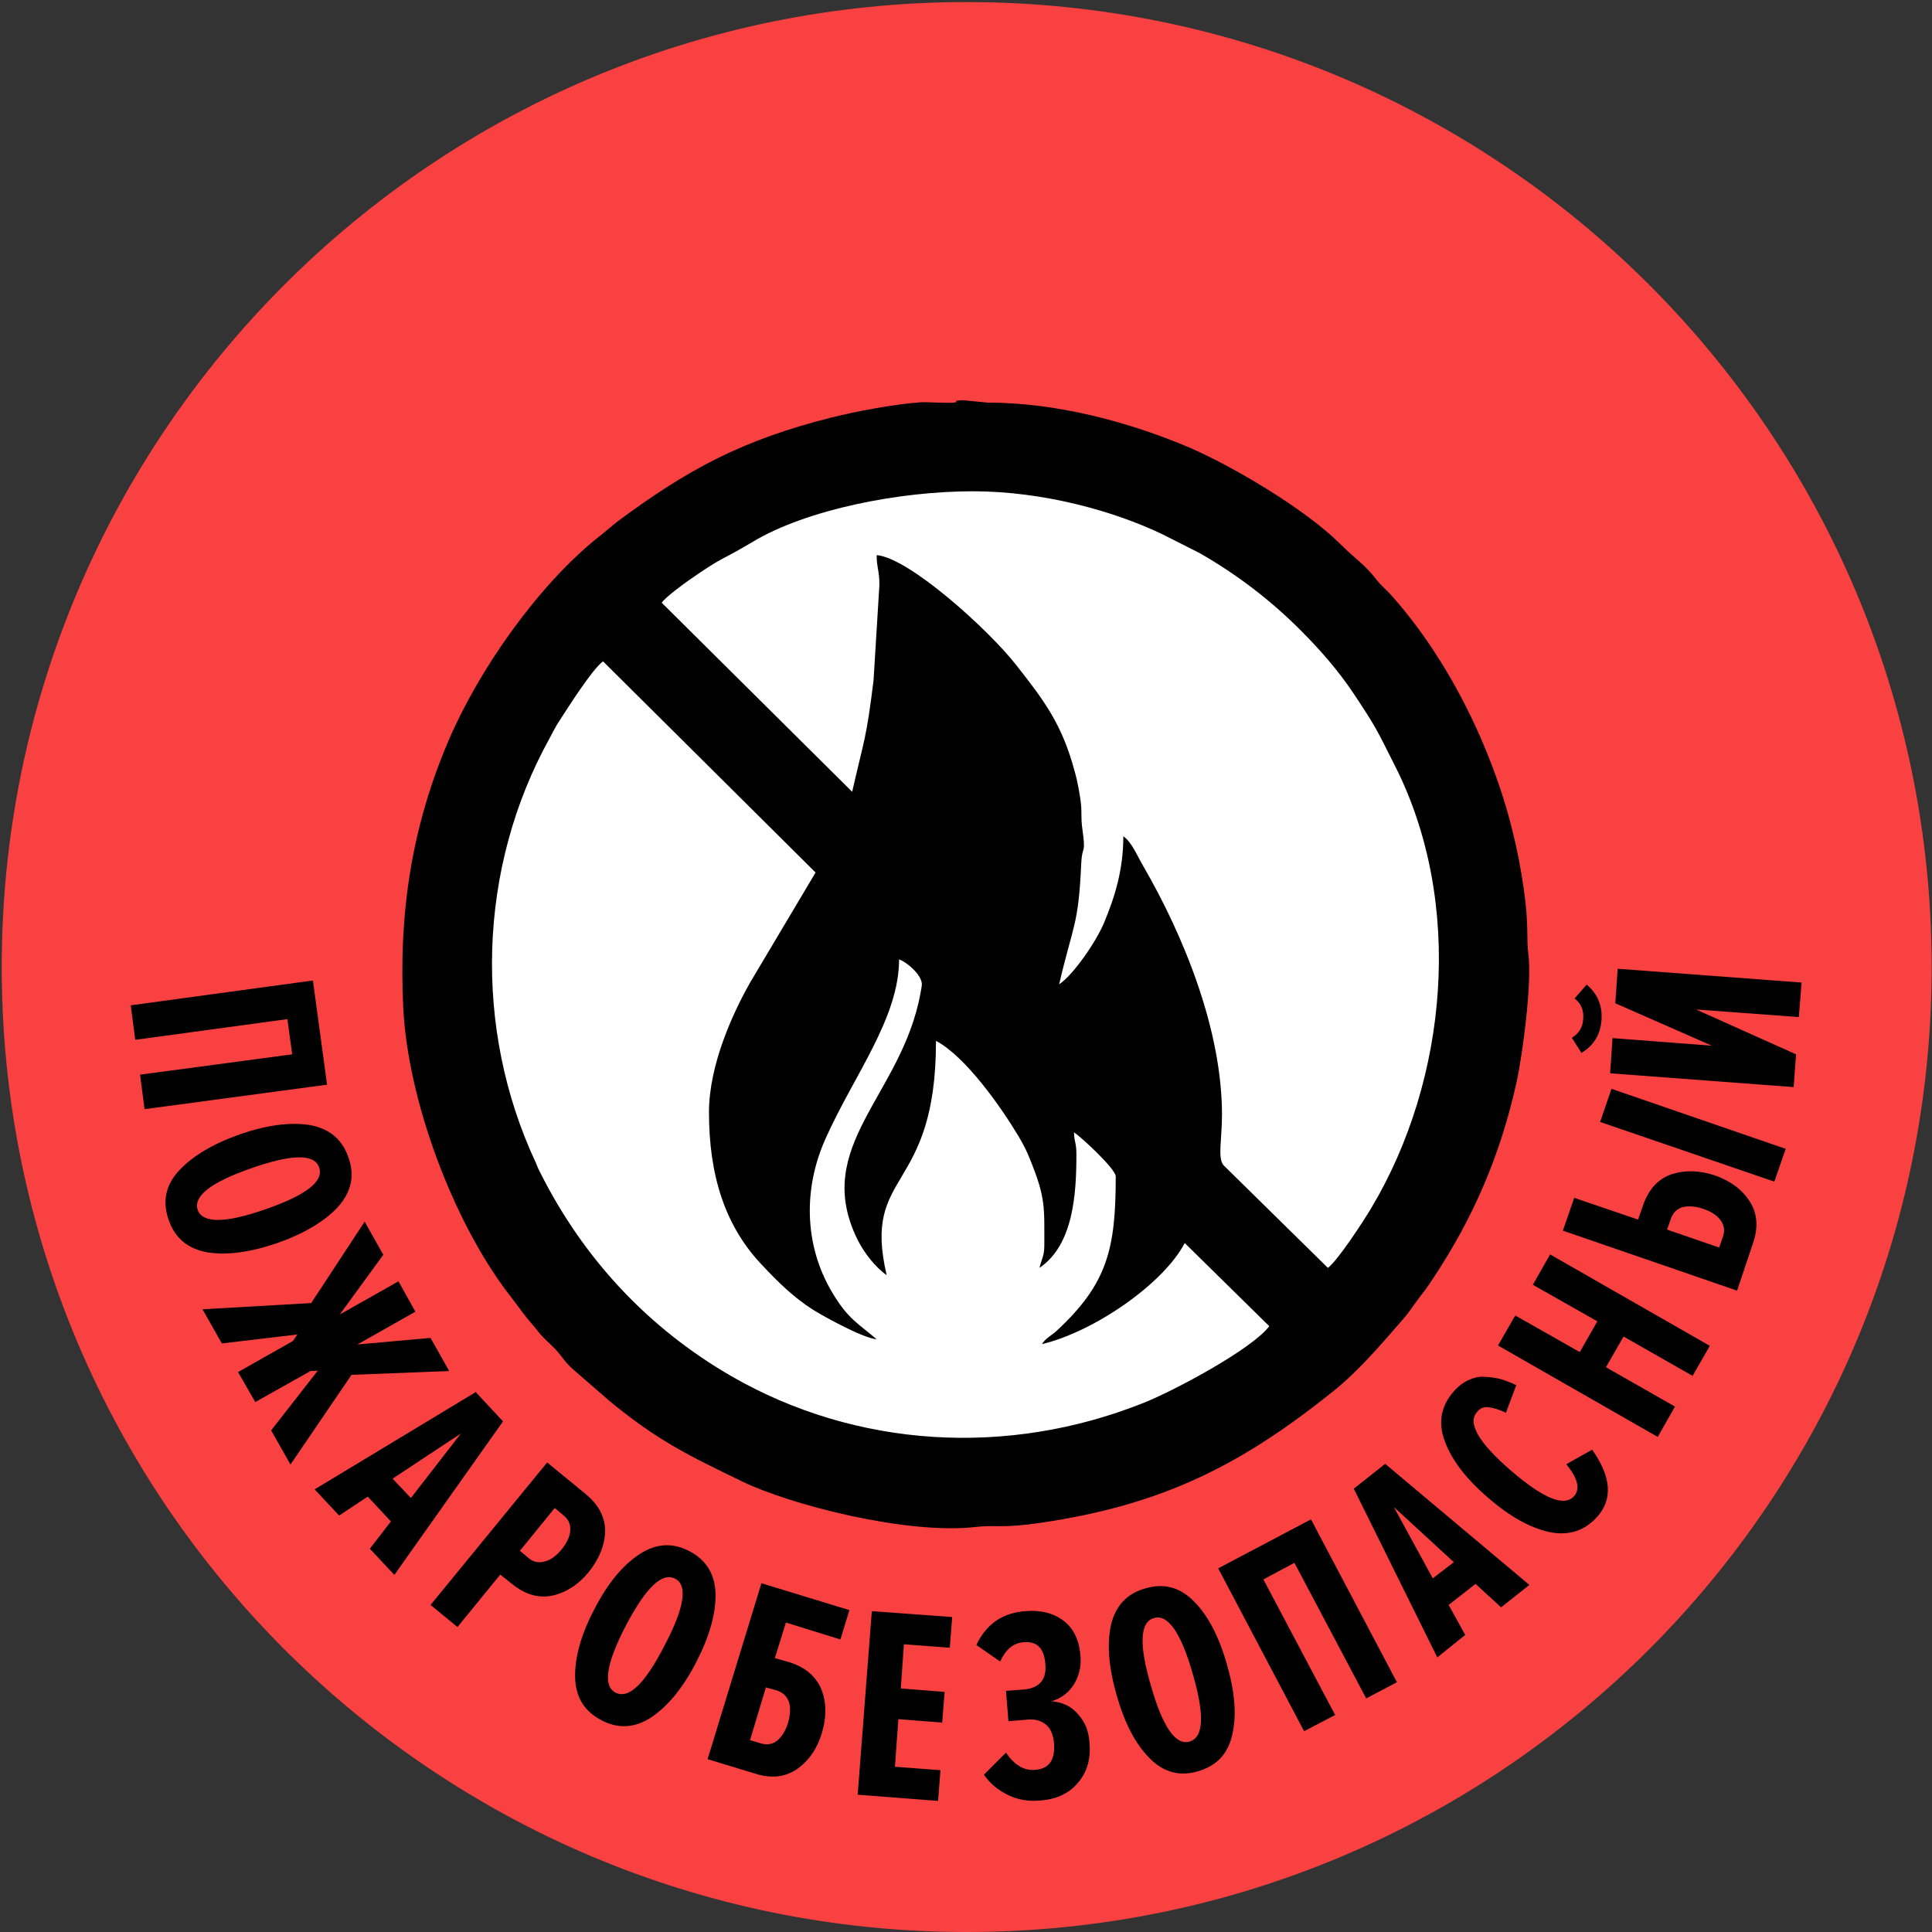
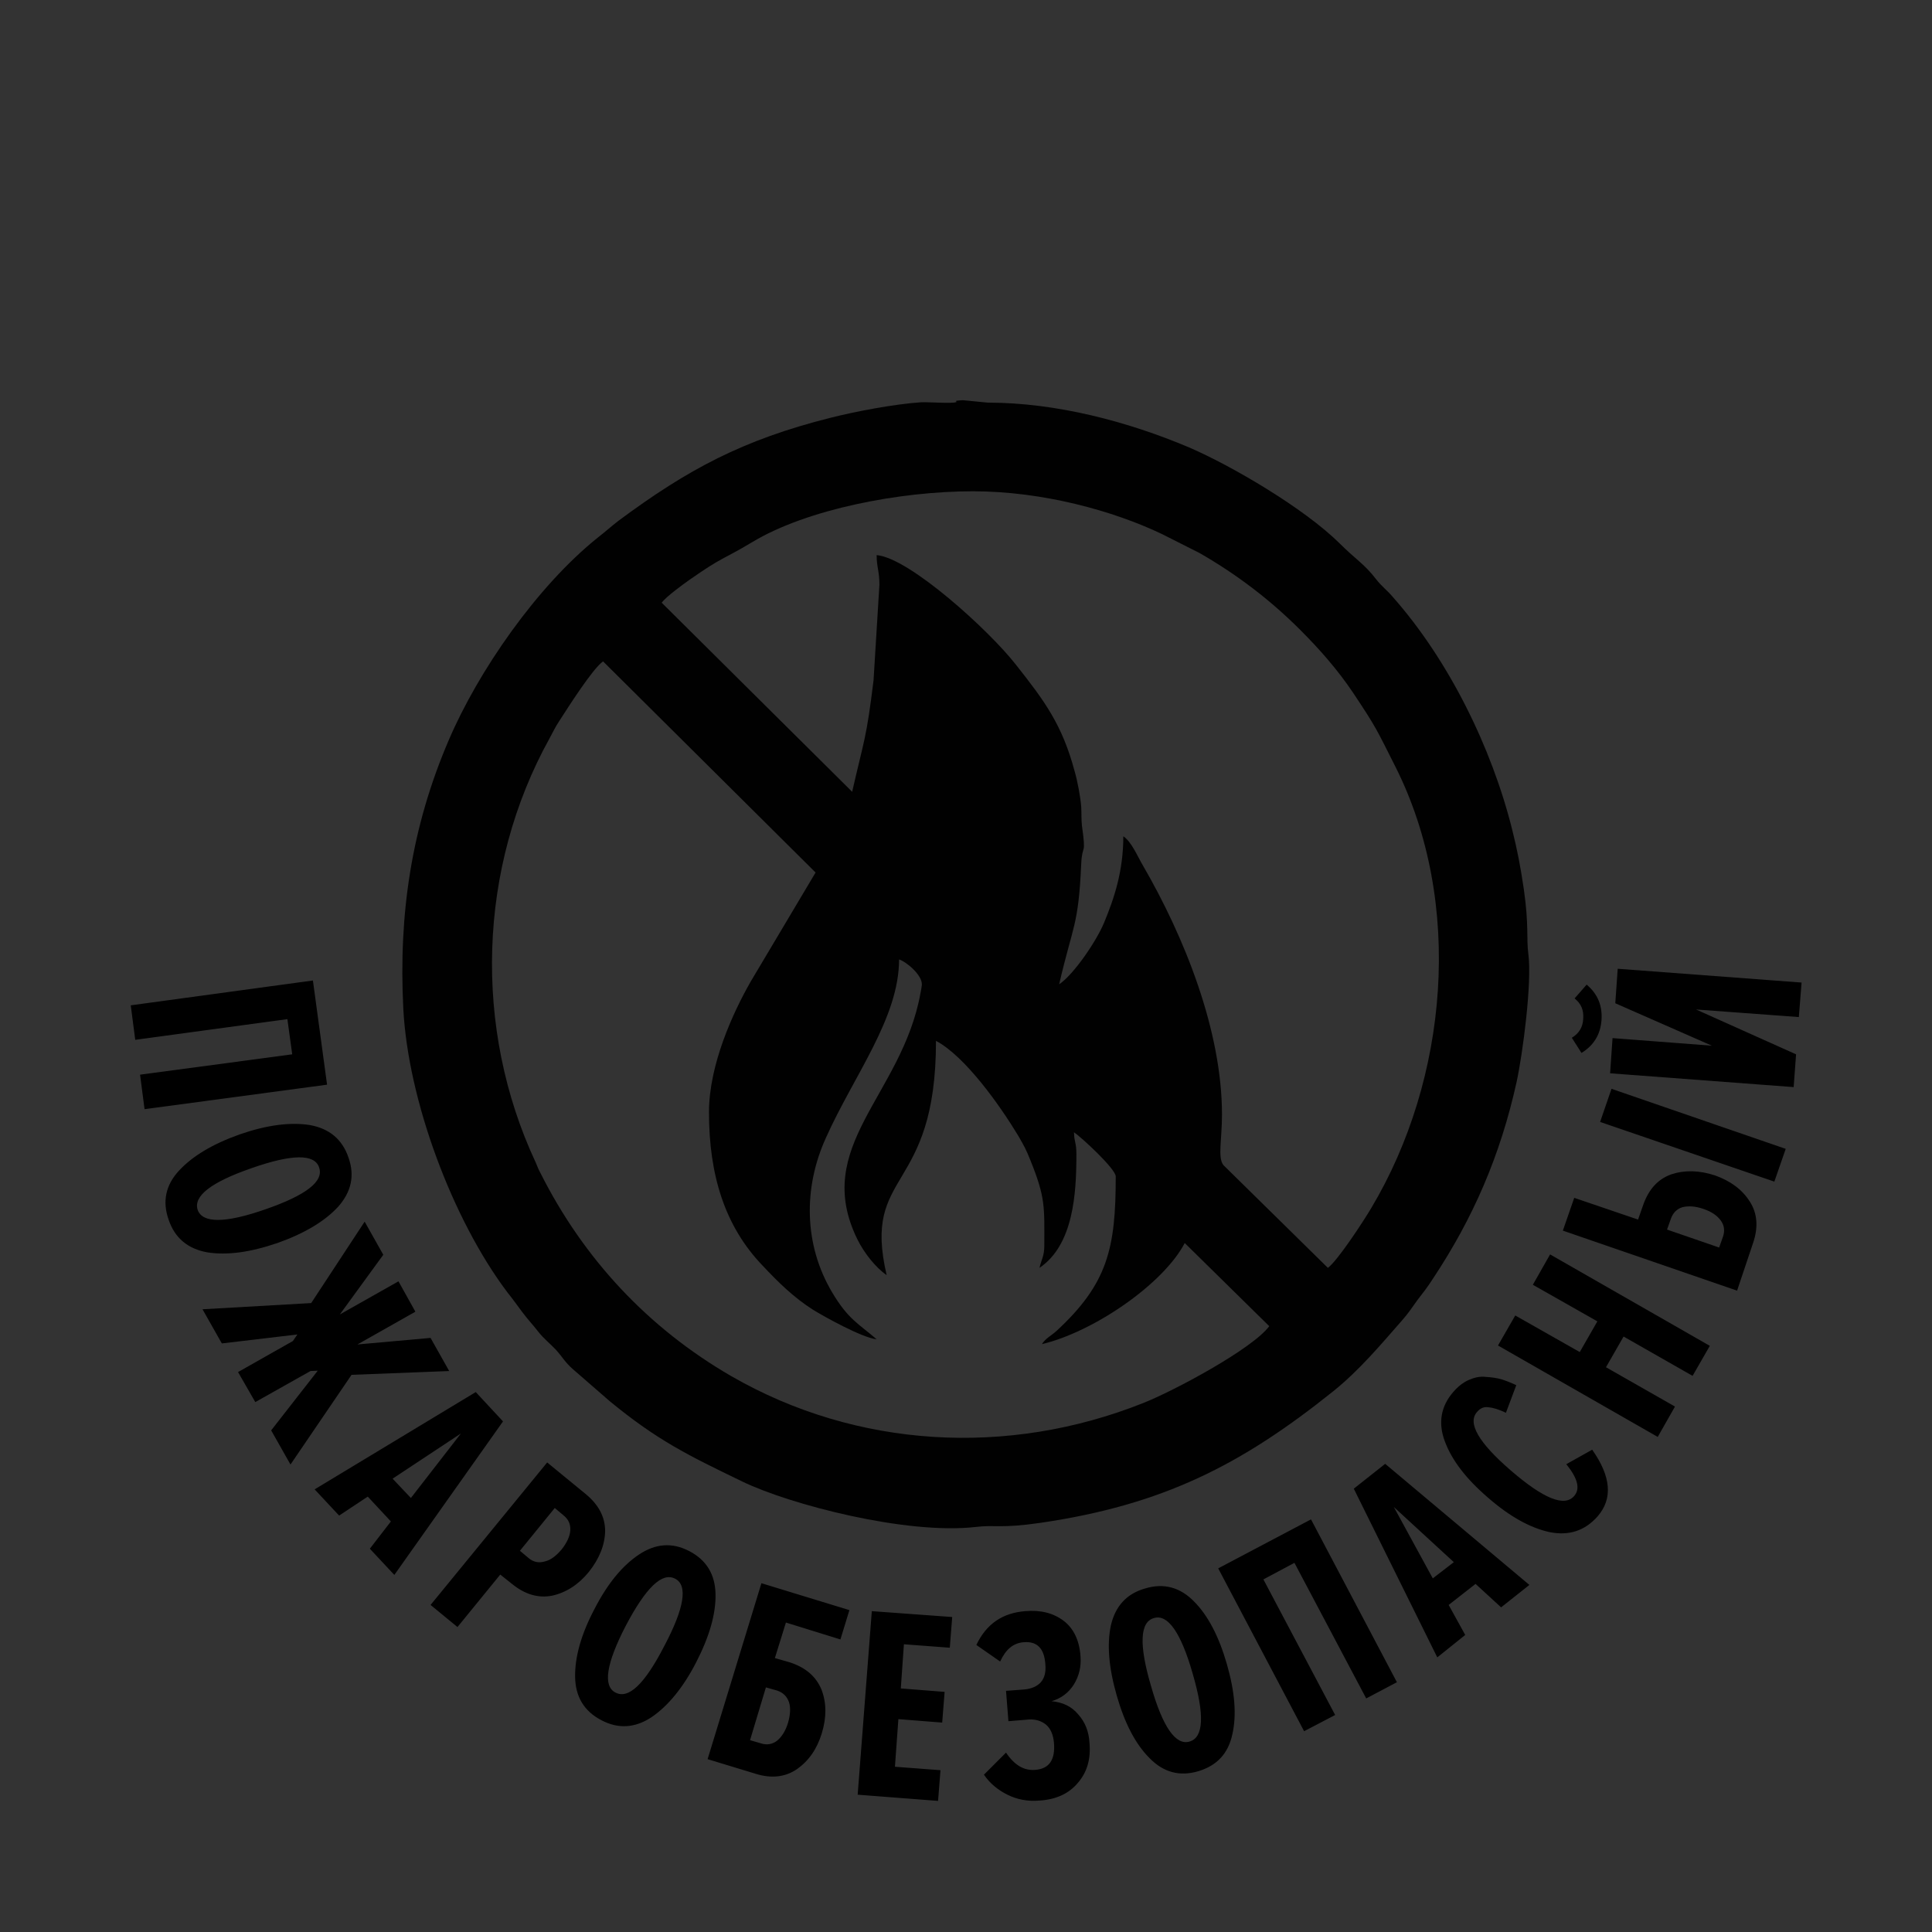
<svg xmlns="http://www.w3.org/2000/svg" xml:space="preserve" width="56px" height="56px" version="1.1" style="shape-rendering:geometricPrecision; text-rendering:geometricPrecision; image-rendering:optimizeQuality; fill-rule:evenodd; clip-rule:evenodd" viewBox="0 0 56 56">
  <rect x="0" y="0" width="56" height="56" fill="#333333" stroke="none" />
  <defs>
    <style type="text/css">
   
    .fil3 {fill:#010101}
    .fil0 {fill:#FA4141}
    .fil1 {fill:white}
    .fil2 {fill:black;fill-rule:nonzero}
   
  </style>
  </defs>
  <g id="Слой_x0020_1">
-     <path class="fil0" d="M28.02 0.06c15.45,0 27.97,12.52 27.97,27.97 0,15.45 -12.52,27.97 -27.97,27.97 -15.44,0 -27.97,-12.52 -27.97,-27.97 0,-15.45 12.53,-27.97 27.97,-27.97z" />
-     <path class="fil1" d="M28.02 13.57c7.99,0 14.46,6.48 14.46,14.46 0,7.98 -6.47,14.46 -14.46,14.46 -7.98,0 -14.45,-6.48 -14.45,-14.46 0,-7.98 6.47,-14.46 14.45,-14.46z" />
    <path class="fil2" d="M4.19 32.15l-0.13 -1 4.41 -0.59 -0.14 -1.02 -4.41 0.6 -0.13 -1 5.28 -0.72 0.41 3.02 -5.29 0.71zm1.82 4.15c-0.56,-0.1 -0.94,-0.41 -1.12,-0.94 -0.19,-0.53 -0.09,-1.01 0.3,-1.43 0.39,-0.42 0.97,-0.77 1.76,-1.05 0.78,-0.27 1.46,-0.36 2.03,-0.27 0.56,0.1 0.94,0.41 1.12,0.94 0.19,0.53 0.08,1 -0.3,1.43 -0.39,0.42 -0.97,0.77 -1.76,1.05 -0.79,0.27 -1.46,0.36 -2.03,0.27zm1.28 -2.44c-1.18,0.41 -1.69,0.81 -1.56,1.21 0.14,0.39 0.8,0.39 1.97,-0.02 1.18,-0.41 1.69,-0.81 1.55,-1.21 -0.13,-0.4 -0.79,-0.39 -1.96,0.02zm-0.86 5.08l-0.56 -0.99 3.15 -0.18 1.55 -2.36 0.54 0.96 -1.26 1.73 1.7 -0.96 0.49 0.88 -1.68 0.95 2.12 -0.19 0.54 0.96 -2.83 0.11 -1.77 2.6 -0.56 -0.99 1.35 -1.73 -0.21 0.01 -1.6 0.9 -0.5 -0.87 1.59 -0.9 0.13 -0.19 -2.19 0.26zm5 6.71l-0.71 -0.76 0.61 -0.79 -0.67 -0.72 -0.83 0.55 -0.71 -0.76 4.67 -2.82 0.79 0.85 -3.15 4.45zm0.48 -2.23l1.45 -1.87 -1.98 1.31 0.53 0.56zm1.35 3.74l-0.78 -0.64 3.38 -4.13 1.11 0.91c0.38,0.31 0.57,0.67 0.57,1.08 -0.01,0.41 -0.17,0.8 -0.47,1.18 -0.3,0.37 -0.66,0.6 -1.06,0.69 -0.4,0.08 -0.79,-0.03 -1.17,-0.34l-0.34 -0.27 -1.24 1.52zm2.06 -2c0.14,0.12 0.3,0.15 0.47,0.1 0.17,-0.04 0.33,-0.16 0.49,-0.35 0.15,-0.19 0.24,-0.38 0.25,-0.55 0.01,-0.18 -0.05,-0.32 -0.2,-0.44l-0.25 -0.21 -1.01 1.24 0.25 0.21zm3.57 4.61c-0.48,0.32 -0.97,0.35 -1.46,0.09 -0.5,-0.26 -0.75,-0.68 -0.76,-1.25 -0.01,-0.57 0.17,-1.23 0.56,-1.97 0.38,-0.74 0.81,-1.26 1.29,-1.58 0.48,-0.32 0.96,-0.36 1.46,-0.1 0.5,0.26 0.75,0.68 0.76,1.25 0.01,0.58 -0.18,1.23 -0.56,1.97 -0.38,0.74 -0.82,1.27 -1.29,1.59zm-0.75 -2.65c-0.57,1.1 -0.67,1.75 -0.3,1.94 0.38,0.2 0.85,-0.25 1.42,-1.36 0.58,-1.1 0.68,-1.75 0.31,-1.94 -0.38,-0.2 -0.85,0.26 -1.43,1.36zm3.93 -1.23l2.55 0.78 -0.26 0.85 -1.58 -0.49 -0.32 1.03 0.42 0.12c0.47,0.15 0.77,0.41 0.93,0.79 0.15,0.39 0.15,0.81 0.01,1.27 -0.14,0.46 -0.38,0.8 -0.72,1.04 -0.34,0.23 -0.74,0.28 -1.21,0.13l-1.38 -0.42 1.56 -5.1zm0.45 3.11l-0.32 -0.09 -0.46 1.53 0.31 0.09c0.18,0.06 0.34,0.03 0.48,-0.08 0.13,-0.11 0.24,-0.28 0.31,-0.51 0.07,-0.24 0.08,-0.44 0.03,-0.6 -0.06,-0.17 -0.17,-0.28 -0.35,-0.34zm4.67 3.2l-2.33 -0.18 0.41 -5.32 2.33 0.17 -0.07 0.89 -1.33 -0.1 -0.09 1.28 1.27 0.1 -0.07 0.89 -1.27 -0.1 -0.1 1.38 1.32 0.1 -0.07 0.89zm2.94 -0.01c-0.34,0.03 -0.65,-0.03 -0.93,-0.17 -0.28,-0.14 -0.51,-0.33 -0.68,-0.58l0.64 -0.64c0.24,0.36 0.52,0.53 0.85,0.5 0.4,-0.03 0.58,-0.29 0.54,-0.78 -0.02,-0.24 -0.1,-0.42 -0.23,-0.53 -0.14,-0.11 -0.3,-0.16 -0.49,-0.15l-0.6 0.05 -0.07 -0.88 0.53 -0.04c0.21,-0.02 0.37,-0.09 0.48,-0.21 0.11,-0.13 0.15,-0.3 0.13,-0.52 -0.03,-0.46 -0.24,-0.67 -0.62,-0.64 -0.31,0.02 -0.53,0.21 -0.69,0.56l-0.69 -0.48c0.29,-0.61 0.76,-0.93 1.42,-0.98 0.45,-0.04 0.82,0.06 1.11,0.28 0.29,0.22 0.46,0.57 0.49,1.04 0.02,0.29 -0.04,0.55 -0.19,0.8 -0.15,0.24 -0.37,0.41 -0.65,0.49 0.32,0.03 0.58,0.15 0.77,0.38 0.2,0.22 0.31,0.49 0.33,0.83 0.04,0.47 -0.07,0.85 -0.34,1.16 -0.26,0.31 -0.63,0.48 -1.11,0.51zm5.59 -1.92c-0.12,0.56 -0.45,0.91 -0.99,1.07 -0.54,0.16 -1.01,0.03 -1.41,-0.38 -0.41,-0.41 -0.72,-1.01 -0.95,-1.81 -0.23,-0.8 -0.29,-1.48 -0.17,-2.04 0.13,-0.56 0.46,-0.92 1,-1.07 0.54,-0.16 1.01,-0.03 1.41,0.38 0.4,0.4 0.72,1.01 0.95,1.81 0.23,0.8 0.29,1.47 0.16,2.04zm-2.36 -1.41c0.34,1.2 0.72,1.74 1.12,1.62 0.41,-0.12 0.44,-0.77 0.09,-1.97 -0.34,-1.19 -0.72,-1.73 -1.12,-1.61 -0.41,0.11 -0.44,0.77 -0.09,1.96zm7.13 -0.1l-0.89 0.47 -2.08 -3.93 -0.9 0.48 2.08 3.93 -0.9 0.47 -2.49 -4.72 2.69 -1.42 2.49 4.72zm3.84 -2.82l-0.82 0.65 -0.74 -0.68 -0.78 0.61 0.48 0.87 -0.81 0.65 -2.42 -4.89 0.91 -0.72 4.18 3.51zm-2.19 -0.66l-1.74 -1.6 1.13 2.07 0.61 -0.47zm4.17 -1.33c-0.37,0.42 -0.83,0.57 -1.39,0.46 -0.56,-0.12 -1.16,-0.45 -1.79,-1 -0.64,-0.55 -1.05,-1.09 -1.25,-1.63 -0.2,-0.53 -0.12,-1.02 0.25,-1.44 0.13,-0.15 0.28,-0.27 0.44,-0.34 0.16,-0.07 0.32,-0.11 0.49,-0.09 0.17,0.01 0.32,0.03 0.46,0.07 0.13,0.04 0.28,0.1 0.43,0.17l-0.3 0.8c-0.21,-0.1 -0.38,-0.15 -0.51,-0.16 -0.13,-0.02 -0.24,0.03 -0.33,0.14 -0.28,0.32 0.05,0.89 0.99,1.7 0.94,0.81 1.55,1.06 1.83,0.73 0.18,-0.21 0.1,-0.51 -0.23,-0.92l0.75 -0.42c0.55,0.78 0.6,1.42 0.16,1.93zm3.25 -4.94l-0.5 0.87 -2 -1.14 -0.51 0.89 2 1.14 -0.5 0.88 -4.63 -2.65 0.5 -0.87 1.87 1.06 0.51 -0.89 -1.87 -1.06 0.5 -0.88 4.63 2.65zm-4.26 -3.34l0.33 -0.95 1.85 0.63 0.14 -0.4c0.16,-0.47 0.43,-0.77 0.82,-0.91 0.39,-0.13 0.81,-0.12 1.27,0.03 0.45,0.16 0.79,0.41 1.01,0.76 0.22,0.34 0.25,0.75 0.09,1.21l-0.46 1.37 -5.05 -1.74zm3.13 -0.34l-0.11 0.31 1.51 0.52 0.11 -0.31c0.06,-0.17 0.04,-0.33 -0.06,-0.47 -0.11,-0.15 -0.27,-0.26 -0.51,-0.34 -0.23,-0.08 -0.43,-0.09 -0.6,-0.05 -0.17,0.05 -0.28,0.17 -0.34,0.34zm3.33 -2.03l-0.33 0.95 -5.05 -1.73 0.33 -0.96 5.05 1.74zm0.3 -2.74l-0.07 0.95 -5.32 -0.4 0.07 -1.02 2.88 0.22 -2.8 -1.23 0.07 -1 5.33 0.4 -0.08 1 -2.98 -0.22 2.9 1.3zm-6.07 -2.02c0.32,0.27 0.46,0.61 0.43,1.03 -0.03,0.41 -0.22,0.73 -0.58,0.95l-0.28 -0.44c0.2,-0.12 0.32,-0.3 0.33,-0.55 0.02,-0.25 -0.06,-0.44 -0.25,-0.59l0.35 -0.4z" />
    <path class="fil3" d="M20.55 32.24c0,1.82 0.46,3.31 1.56,4.45 0.45,0.48 0.9,0.92 1.45,1.27 0.32,0.2 1.44,0.82 1.85,0.86 -0.53,-0.46 -0.82,-0.57 -1.29,-1.36 -0.82,-1.38 -0.84,-3.03 -0.18,-4.48 0.81,-1.81 2.12,-3.47 2.12,-5.17 0.2,0.06 0.68,0.45 0.66,0.74 0,0.01 -0.03,0.21 -0.04,0.24 -0.54,2.97 -3.17,4.43 -1.82,7.15 0.19,0.38 0.52,0.8 0.84,1.02 -0.72,-3.08 1.43,-2.32 1.43,-6.79 0.85,0.45 1.86,1.88 2.39,2.76 0.16,0.28 0.22,0.38 0.35,0.71 0.44,1.09 0.4,1.35 0.4,2.46 0,0.31 -0.08,0.39 -0.14,0.65 0.99,-0.67 1.07,-2.17 1.07,-3.29 0,-0.36 -0.06,-0.32 -0.07,-0.64 0.2,0.13 1.21,1.06 1.21,1.28 0,2.08 -0.23,3.11 -1.73,4.49 -0.16,0.14 -0.3,0.2 -0.41,0.37 1.49,-0.35 3.52,-1.74 4.14,-2.93l2.45 2.41c-0.49,0.66 -2.77,1.88 -3.66,2.23 -3.92,1.56 -8.3,1.31 -11.93,-0.78 -2.42,-1.4 -4.29,-3.41 -5.54,-5.9 -0.06,-0.11 -0.08,-0.17 -0.13,-0.29 -1.82,-3.89 -1.68,-8.55 0.4,-12.3 0.11,-0.2 0.16,-0.32 0.28,-0.5 0.26,-0.4 0.96,-1.51 1.27,-1.73l6.16 6.12 -1.88 3.16c-0.51,0.89 -1.21,2.41 -1.21,3.79zm4.15 -9.29l-5.52 -5.48c0.12,-0.17 0.63,-0.54 0.8,-0.66 1,-0.7 0.93,-0.56 1.83,-1.1 1.58,-0.95 4.27,-1.47 6.39,-1.47 2.03,0 4.08,0.57 5.48,1.24l1.09 0.55c1.08,0.62 2.04,1.35 2.92,2.23 0.56,0.56 1.08,1.15 1.53,1.82 0.68,1.02 0.68,1.06 1.22,2.13 2,3.96 1.53,9.08 -0.69,12.8 -0.23,0.39 -0.97,1.52 -1.26,1.74l-3.03 -2.98c-0.17,-0.22 -0.04,-0.74 -0.04,-1.46 0,-2.44 -1.09,-5.15 -2.29,-7.22 -0.16,-0.27 -0.33,-0.69 -0.57,-0.85 0,1.02 -0.27,1.81 -0.56,2.51 -0.22,0.53 -0.88,1.5 -1.3,1.78 0.4,-1.73 0.56,-1.68 0.64,-3.5 0.03,-0.6 0.15,-0.18 0.02,-1.1 -0.02,-0.2 -0.01,-0.35 -0.02,-0.54 -0.02,-0.28 -0.11,-0.76 -0.19,-1.03 -0.36,-1.35 -0.87,-2.04 -1.7,-3.09 -0.78,-1 -3.09,-3.1 -4.04,-3.18 0,0.36 0.08,0.45 0.08,0.86l-0.17 2.77c-0.21,1.71 -0.27,1.7 -0.62,3.23zm3 -11.29c-0.14,0.04 -0.8,-0.01 -1,0 -0.77,0.05 -1.92,0.27 -2.63,0.45 -2.54,0.64 -4.13,1.49 -6.15,2.99 -0.22,0.17 -0.37,0.31 -0.59,0.48 -1.76,1.41 -3.47,3.87 -4.33,5.89 -1.07,2.5 -1.45,5.01 -1.31,7.77 0.14,2.67 1.43,6.11 3.01,8.21 0.16,0.2 0.28,0.37 0.43,0.57 0.17,0.23 0.31,0.37 0.48,0.59 0.16,0.2 0.32,0.32 0.5,0.51 0.2,0.22 0.26,0.36 0.5,0.57l1.07 0.93c1.39,1.14 2.26,1.56 3.83,2.32 1.38,0.67 4.76,1.55 6.77,1.32 0.58,-0.07 0.71,0.05 1.88,-0.12 3.54,-0.52 5.81,-1.67 8.48,-3.81 0.76,-0.61 1.37,-1.34 2.01,-2.07 0.16,-0.18 0.28,-0.36 0.43,-0.57 0.17,-0.22 0.29,-0.37 0.45,-0.62 1.17,-1.76 1.96,-3.58 2.43,-5.71 0.18,-0.83 0.45,-2.89 0.34,-3.71 -0.06,-0.45 0.02,-0.82 -0.13,-1.87 -0.1,-0.68 -0.19,-1.14 -0.34,-1.74 -0.59,-2.36 -1.83,-4.9 -3.47,-6.75 -0.17,-0.2 -0.31,-0.29 -0.48,-0.51 -0.33,-0.43 -0.59,-0.57 -1.05,-1.03 -1.03,-1.02 -3.13,-2.25 -4.36,-2.78 -1.77,-0.75 -3.85,-1.3 -5.84,-1.3l-0.72 -0.07c-0.37,0.02 -0.1,0.04 -0.21,0.06z" />
  </g>
</svg>